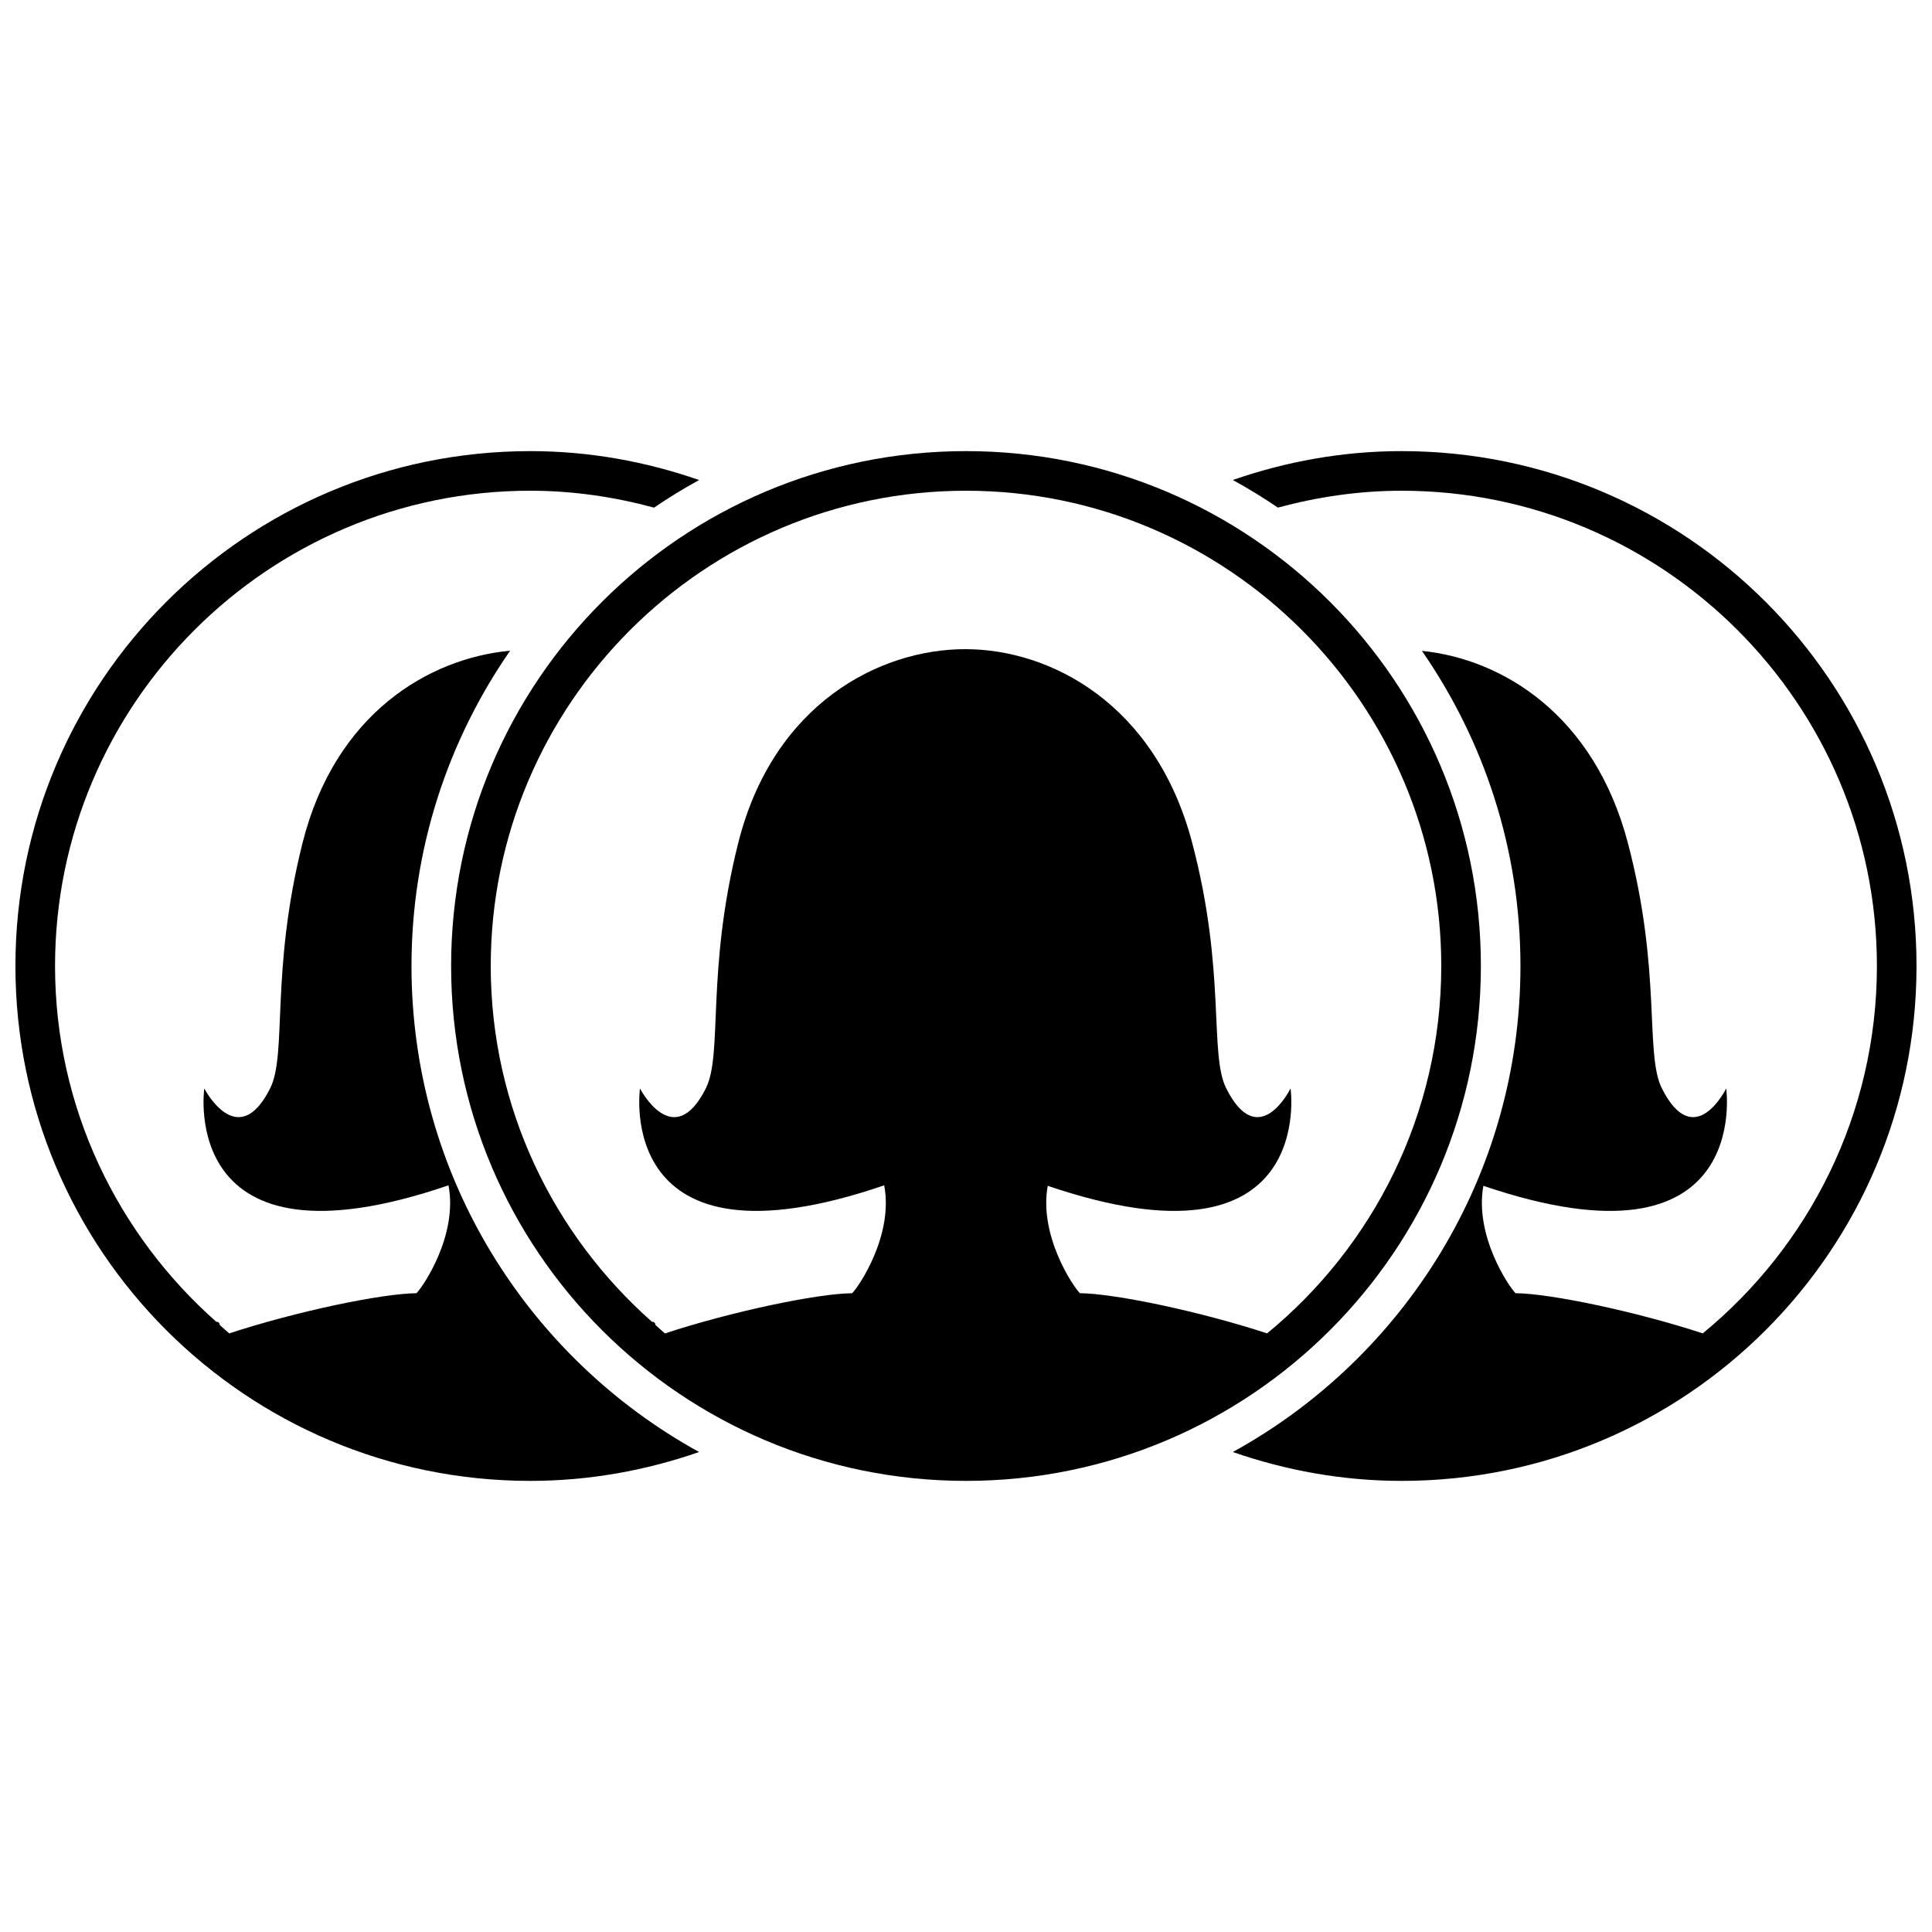
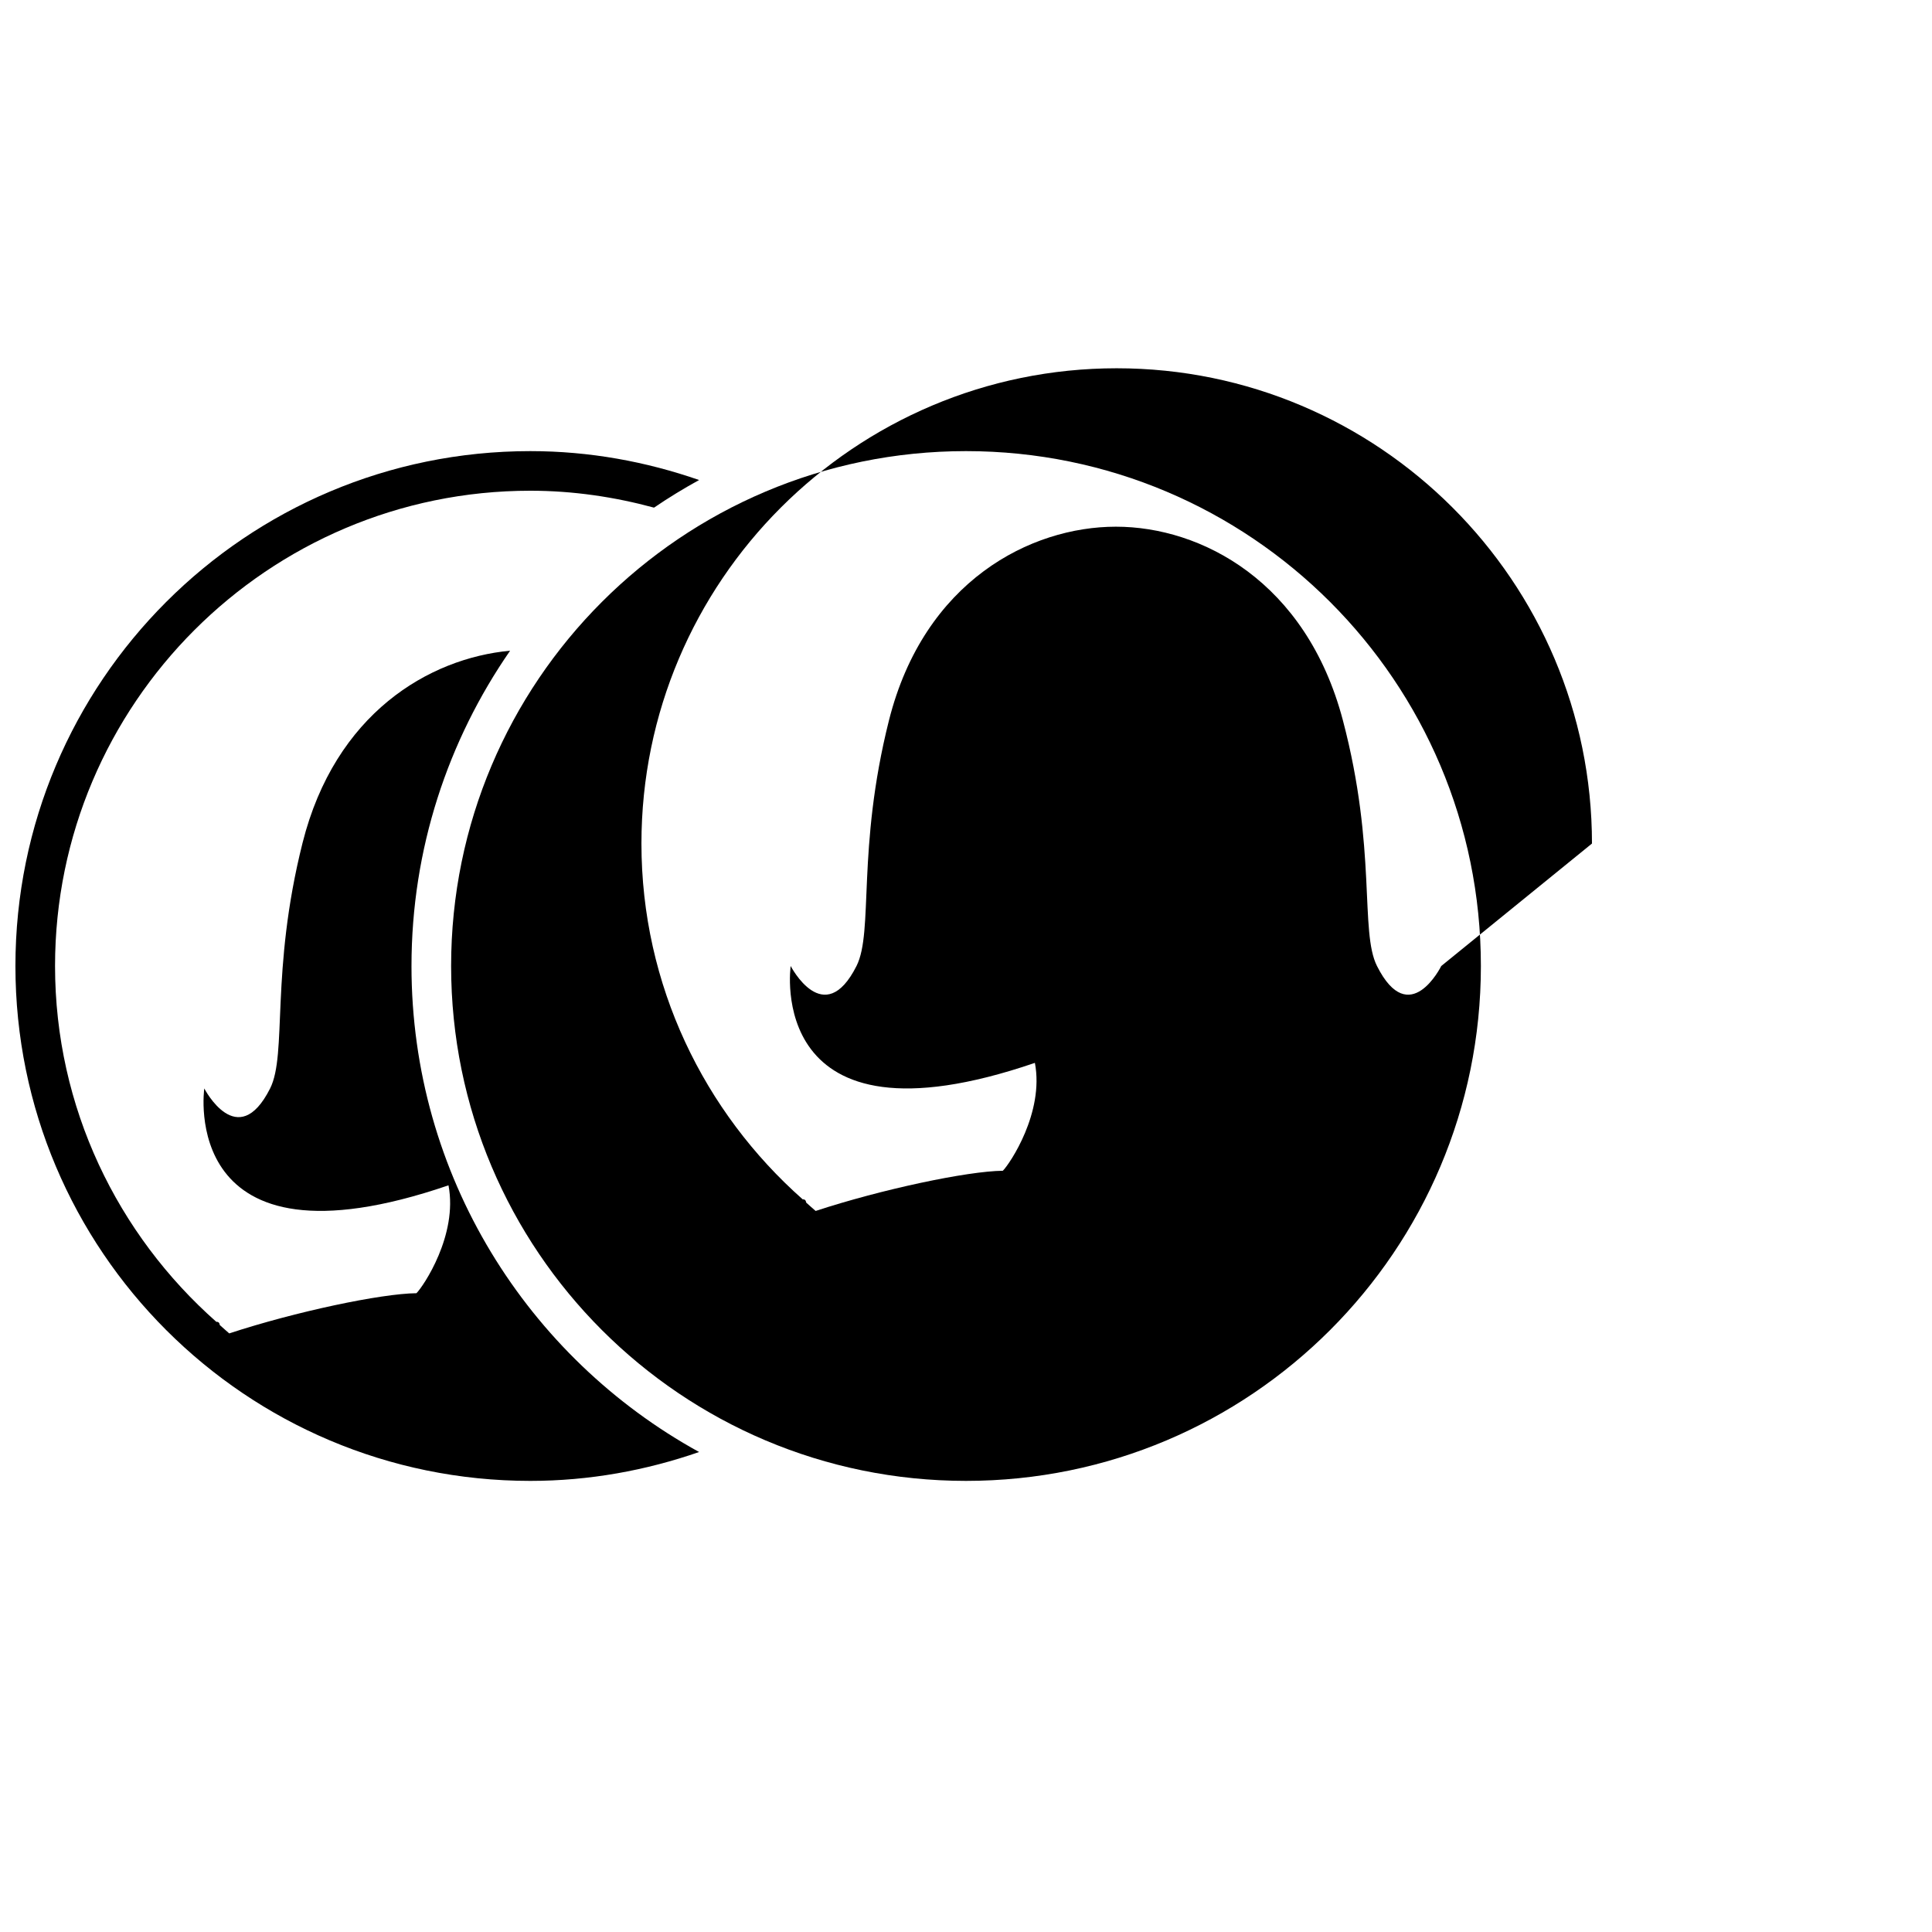
<svg xmlns="http://www.w3.org/2000/svg" width="800px" height="800px" version="1.1" viewBox="144 144 512 512">
  <defs>
    <clipPath id="b">
      <path d="m470 263h181.9v274h-181.9z" />
    </clipPath>
    <clipPath id="a">
      <path d="m148.09 263h181.91v274h-181.91z" />
    </clipPath>
  </defs>
  <g clip-path="url(#b)">
-     <path d="m515.45 274.05c69.453 0 125.95 56.5 125.95 125.95 0 39.184-18 74.238-46.152 97.359-17.527-5.75-40.242-10.559-49.625-10.652-1.805-1.793-10.906-15.312-8.512-28.453 71.52 24.309 64.352-25.801 64.352-25.801s-8.43 17.109-17.035 0c-4.609-9.133 0-30.891-9.035-65.105-8.934-33.914-33.188-48.68-54.57-50.863 16.426 23.719 26.113 52.469 26.113 83.516 0 55.512-30.797 103.8-76.223 128.8 14.035 4.867 29.043 7.648 44.734 7.648 75.363 0 136.45-61.086 136.45-136.45 0-75.363-61.086-136.45-136.45-136.45-15.691 0-30.699 2.781-44.734 7.652 4.106 2.258 8.094 4.691 11.945 7.316 10.477-2.82 21.434-4.469 32.789-4.469z" />
-   </g>
+     </g>
  <g clip-path="url(#a)">
    <path d="m253.05 400c0-31.059 9.699-59.828 26.137-83.559-21.539 2.004-46.371 16.656-55 50.906-8.605 34.207-4.019 55.977-8.605 65.105-8.629 17.109-17.445 0-17.445 0s-7.199 50.277 64.719 25.672c2.519 13.172-6.664 26.773-8.492 28.59-9.395 0.094-32.105 4.902-49.613 10.652-0.859-0.703-1.66-1.492-2.5-2.215-0.082-0.547-0.324-0.902-0.922-0.852-26.137-23.109-42.742-56.77-42.742-94.301 0-69.453 56.5-125.95 125.95-125.95 11.355 0 22.316 1.648 32.789 4.481 3.852-2.625 7.84-5.059 11.945-7.316-14.035-4.879-29.043-7.66-44.734-7.66-75.363 0-136.45 61.086-136.45 136.45s61.086 136.45 136.45 136.45c15.691 0 30.699-2.781 44.734-7.652-45.43-25.004-76.223-73.285-76.223-128.8z" />
  </g>
-   <path d="m263.55 400c0 75.363 61.086 136.45 136.45 136.45s136.45-61.086 136.45-136.45-61.086-136.45-136.45-136.45-136.45 61.086-136.45 136.45zm262.4 0c0 39.184-18 74.238-46.152 97.359-17.527-5.75-40.242-10.559-49.625-10.652-1.805-1.793-10.906-15.312-8.512-28.453 71.52 24.309 64.352-25.801 64.352-25.801s-8.43 17.109-17.035 0c-4.609-9.133 0-30.891-9.035-65.105-9.719-36.887-37.598-51.316-60.152-51.316-22.547 0-50.82 14.328-60.141 51.316-8.605 34.207-4.019 55.977-8.605 65.105-8.629 17.109-17.445 0-17.445 0s-7.199 50.277 64.719 25.672c2.519 13.172-6.664 26.773-8.492 28.59-9.395 0.094-32.105 4.902-49.613 10.652-0.859-0.703-1.66-1.492-2.5-2.215-0.082-0.547-0.324-0.902-0.922-0.852-26.137-23.109-42.742-56.77-42.742-94.301 0-69.453 56.5-125.95 125.95-125.95 69.449 0 125.95 56.5 125.95 125.95z" />
+   <path d="m263.55 400c0 75.363 61.086 136.45 136.45 136.45s136.45-61.086 136.45-136.45-61.086-136.45-136.45-136.45-136.45 61.086-136.45 136.45zm262.4 0s-8.43 17.109-17.035 0c-4.609-9.133 0-30.891-9.035-65.105-9.719-36.887-37.598-51.316-60.152-51.316-22.547 0-50.82 14.328-60.141 51.316-8.605 34.207-4.019 55.977-8.605 65.105-8.629 17.109-17.445 0-17.445 0s-7.199 50.277 64.719 25.672c2.519 13.172-6.664 26.773-8.492 28.59-9.395 0.094-32.105 4.902-49.613 10.652-0.859-0.703-1.66-1.492-2.5-2.215-0.082-0.547-0.324-0.902-0.922-0.852-26.137-23.109-42.742-56.77-42.742-94.301 0-69.453 56.5-125.95 125.95-125.95 69.449 0 125.95 56.5 125.95 125.95z" />
</svg>